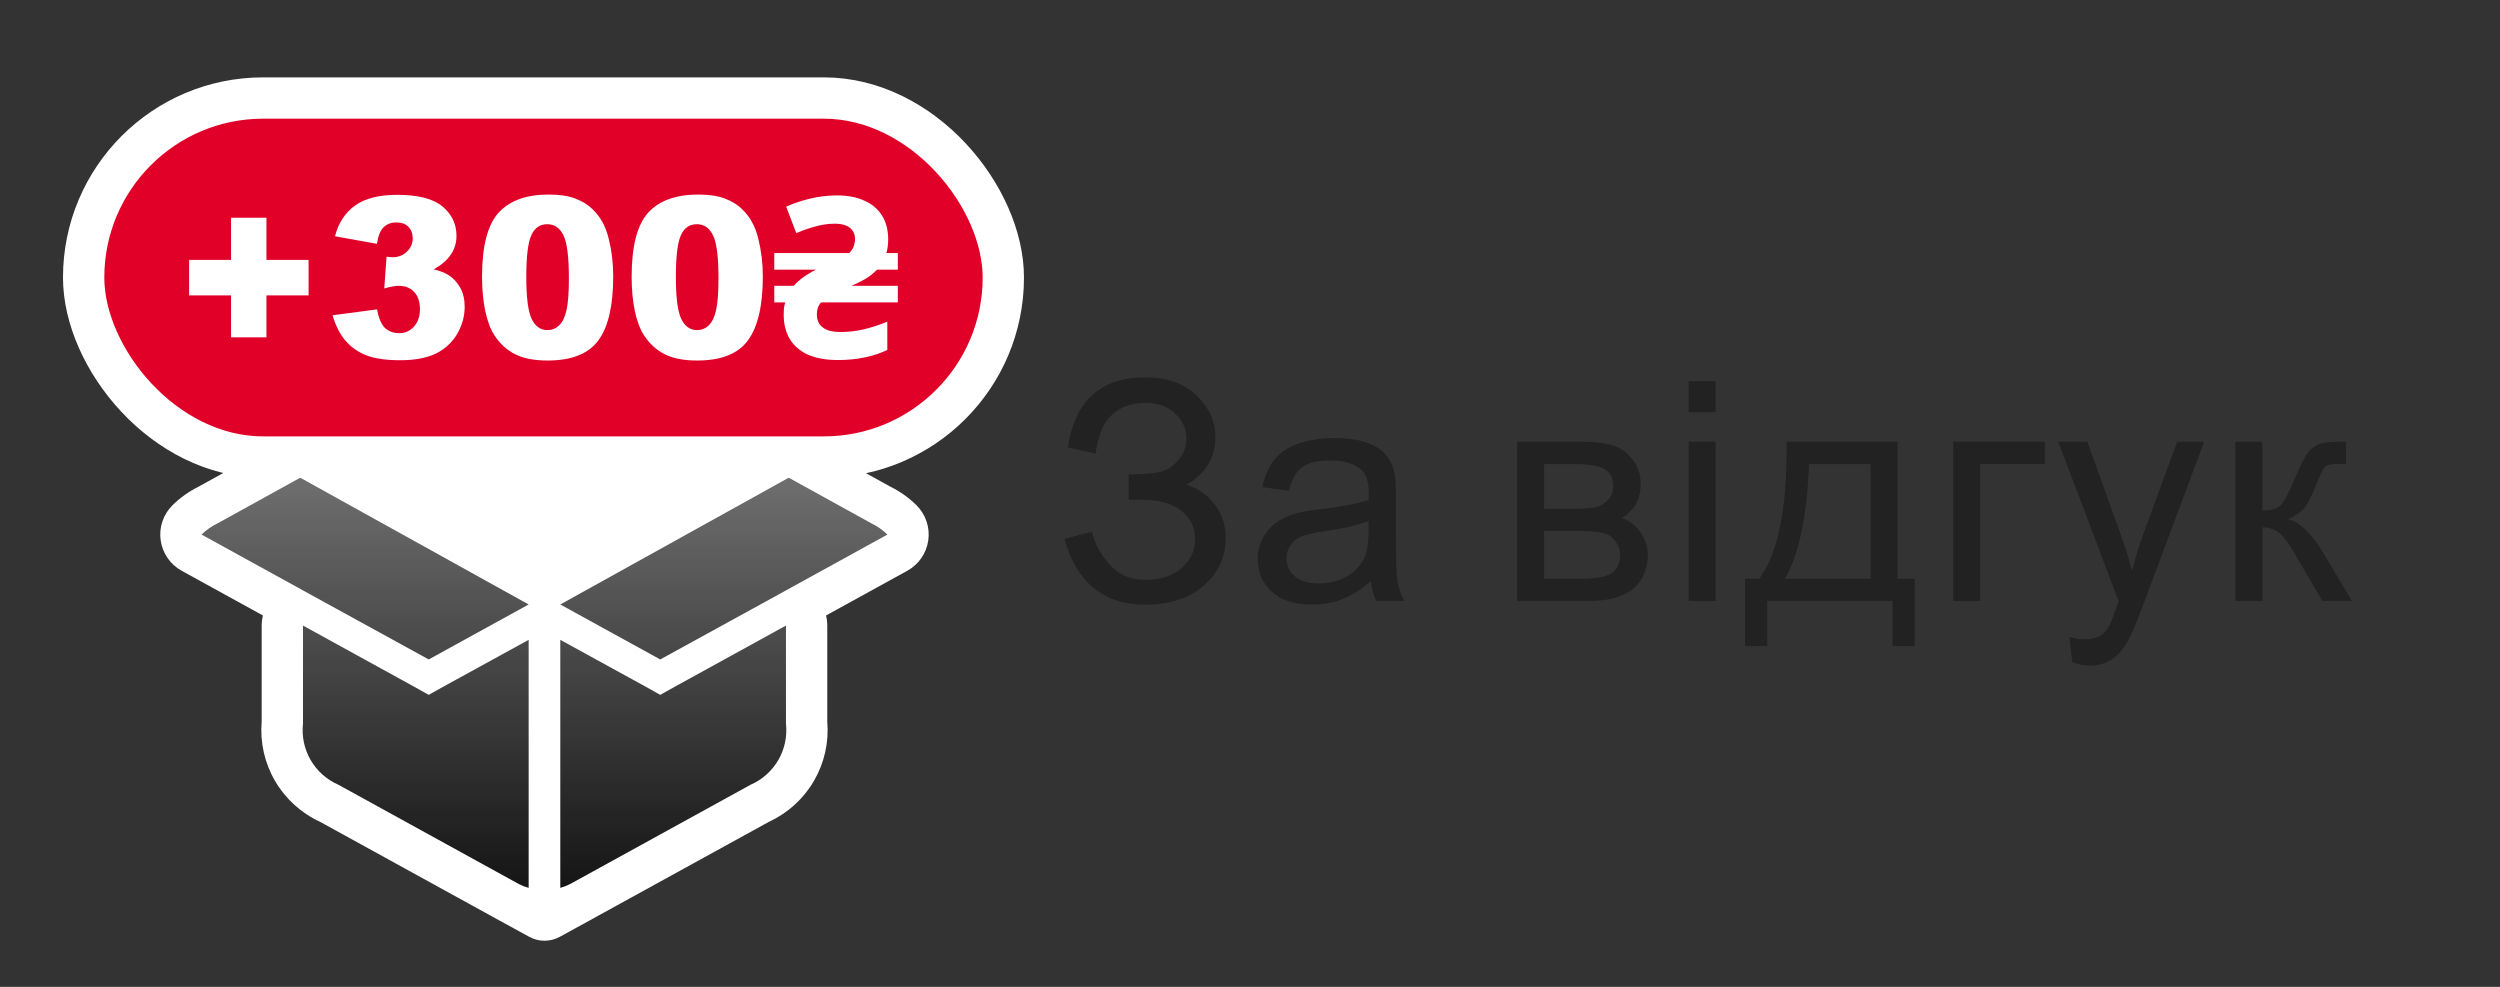
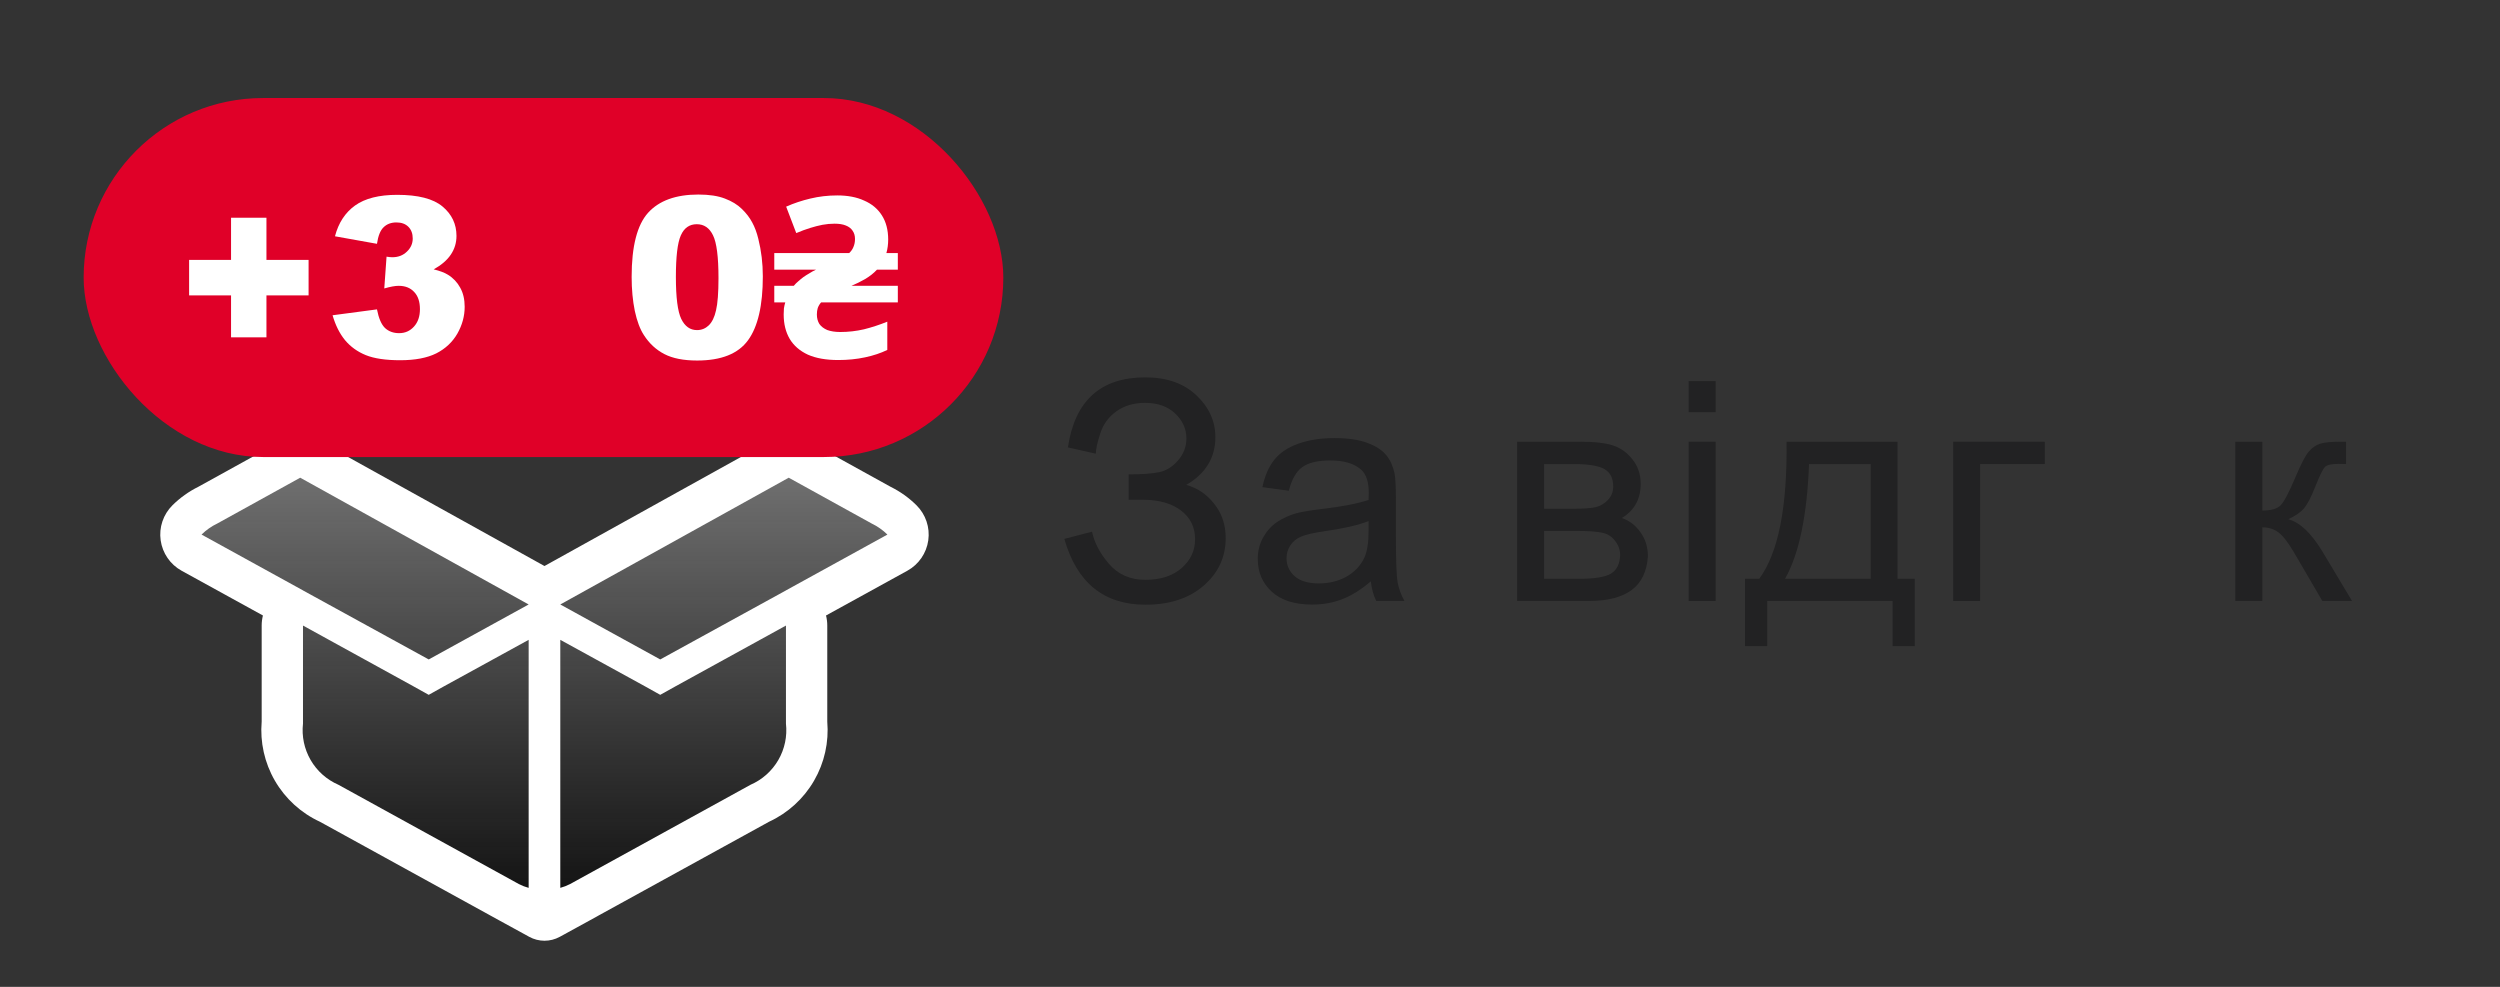
<svg xmlns="http://www.w3.org/2000/svg" width="76" height="30" viewBox="0 0 76 30" fill="none">
  <rect x="0" y="0" width="76" height="30" fill="#333333" stroke="none" />
  <g clip-path="url(#clip0_940_35054)">
    <path d="M41.674 17.672C41.37 17.93 41.076 18.113 40.794 18.219C40.514 18.326 40.213 18.379 39.891 18.379C39.359 18.379 38.95 18.25 38.665 17.991C38.379 17.73 38.236 17.397 38.236 16.993C38.236 16.756 38.289 16.54 38.396 16.345C38.505 16.148 38.646 15.99 38.82 15.871C38.996 15.753 39.194 15.663 39.412 15.602C39.573 15.56 39.816 15.519 40.142 15.479C40.804 15.4 41.292 15.306 41.605 15.197C41.608 15.084 41.61 15.013 41.61 14.982C41.61 14.648 41.532 14.412 41.377 14.276C41.167 14.09 40.856 13.998 40.443 13.998C40.057 13.998 39.771 14.066 39.586 14.203C39.403 14.336 39.268 14.575 39.18 14.918L38.377 14.809C38.45 14.466 38.57 14.189 38.738 13.979C38.905 13.767 39.146 13.604 39.462 13.491C39.779 13.376 40.145 13.318 40.561 13.318C40.974 13.318 41.31 13.367 41.569 13.464C41.827 13.561 42.017 13.684 42.139 13.833C42.26 13.979 42.345 14.165 42.394 14.39C42.421 14.529 42.435 14.782 42.435 15.146V16.241C42.435 17.003 42.452 17.487 42.485 17.69C42.522 17.891 42.592 18.084 42.695 18.269H41.838C41.753 18.099 41.698 17.9 41.674 17.672ZM41.605 15.839C41.307 15.961 40.861 16.064 40.265 16.149C39.928 16.198 39.689 16.253 39.549 16.314C39.409 16.374 39.301 16.464 39.225 16.582C39.149 16.698 39.111 16.827 39.111 16.97C39.111 17.189 39.194 17.371 39.358 17.517C39.525 17.663 39.768 17.736 40.087 17.736C40.403 17.736 40.684 17.668 40.931 17.531C41.177 17.391 41.358 17.201 41.473 16.961C41.561 16.776 41.605 16.502 41.605 16.14V15.839Z" fill="#1C1C1E" fill-opacity="0.75" />
    <path d="M32.356 16.382L33.199 16.163C33.263 16.488 33.433 16.813 33.71 17.139C33.989 17.464 34.358 17.627 34.818 17.627C35.285 17.627 35.655 17.506 35.925 17.266C36.196 17.026 36.331 16.736 36.331 16.395C36.331 16.028 36.188 15.736 35.903 15.52C35.617 15.301 35.228 15.192 34.735 15.192H34.311V14.421C34.719 14.421 35.03 14.399 35.246 14.353C35.462 14.305 35.652 14.184 35.816 13.993C35.983 13.798 36.067 13.578 36.067 13.332C36.067 13.04 35.953 12.786 35.725 12.57C35.5 12.355 35.194 12.247 34.808 12.247C34.471 12.247 34.182 12.332 33.942 12.502C33.705 12.669 33.541 12.893 33.45 13.172C33.359 13.449 33.313 13.656 33.313 13.792L32.465 13.601C32.675 12.181 33.459 11.472 34.818 11.472C35.471 11.472 35.989 11.654 36.372 12.019C36.755 12.381 36.947 12.805 36.947 13.291C36.947 13.914 36.652 14.397 36.062 14.741C36.403 14.835 36.687 15.028 36.915 15.32C37.146 15.608 37.261 15.955 37.261 16.359C37.261 16.933 37.038 17.415 36.591 17.804C36.147 18.19 35.557 18.383 34.822 18.383C33.558 18.383 32.736 17.716 32.356 16.382Z" fill="#1C1C1E" fill-opacity="0.75" />
    <path d="M67.954 13.428H68.775V15.52C69.036 15.52 69.219 15.47 69.322 15.37C69.428 15.27 69.584 14.978 69.787 14.494C69.948 14.111 70.079 13.859 70.179 13.738C70.279 13.616 70.395 13.534 70.526 13.491C70.656 13.449 70.866 13.428 71.155 13.428H71.319V14.107L71.091 14.102C70.875 14.102 70.737 14.134 70.676 14.198C70.612 14.265 70.515 14.464 70.384 14.795C70.26 15.111 70.146 15.33 70.043 15.452C69.939 15.573 69.78 15.684 69.564 15.785C69.916 15.879 70.263 16.207 70.603 16.769L71.501 18.269H70.599L69.723 16.769C69.544 16.468 69.388 16.271 69.254 16.177C69.12 16.079 68.96 16.031 68.775 16.031V18.269H67.954V13.428Z" fill="#1C1C1E" fill-opacity="0.75" />
-     <path d="M62.999 20.134L62.908 19.363C63.088 19.412 63.244 19.436 63.378 19.436C63.56 19.436 63.706 19.406 63.816 19.345C63.925 19.284 64.015 19.199 64.085 19.09C64.136 19.008 64.22 18.804 64.335 18.479C64.35 18.433 64.375 18.366 64.408 18.278L62.571 13.428H63.455L64.463 16.231C64.594 16.587 64.711 16.961 64.814 17.353C64.908 16.976 65.021 16.608 65.151 16.25L66.186 13.428H67.007L65.165 18.351C64.967 18.883 64.814 19.25 64.704 19.45C64.559 19.721 64.391 19.918 64.203 20.043C64.015 20.17 63.79 20.234 63.528 20.234C63.37 20.234 63.194 20.201 62.999 20.134Z" fill="#1C1C1E" fill-opacity="0.75" />
    <path d="M59.376 13.428H62.161V14.107H60.196V18.269H59.376V13.428Z" fill="#1C1C1E" fill-opacity="0.75" />
    <path d="M54.311 13.428H57.685V17.595H58.209V19.642H57.535V18.269H53.723V19.642H53.048V17.595H53.481C54.059 16.81 54.336 15.421 54.311 13.428ZM54.995 14.107C54.934 15.678 54.691 16.841 54.266 17.595H56.869V14.107H54.995Z" fill="#1C1C1E" fill-opacity="0.75" />
    <path d="M51.335 12.53V11.586H52.156V12.53H51.335ZM51.335 18.269V13.428H52.156V18.269H51.335Z" fill="#1C1C1E" fill-opacity="0.75" />
    <path d="M46.12 13.428H48.012C48.477 13.428 48.822 13.467 49.047 13.546C49.275 13.622 49.469 13.764 49.63 13.97C49.795 14.177 49.877 14.425 49.877 14.713C49.877 14.944 49.828 15.146 49.731 15.32C49.637 15.49 49.494 15.633 49.302 15.748C49.53 15.824 49.719 15.967 49.867 16.177C50.02 16.383 50.096 16.63 50.096 16.915C50.065 17.374 49.901 17.715 49.603 17.936C49.305 18.158 48.872 18.269 48.304 18.269H46.12V13.428ZM46.941 15.466H47.816C48.166 15.466 48.406 15.447 48.536 15.411C48.667 15.374 48.784 15.301 48.887 15.192C48.991 15.079 49.042 14.946 49.042 14.791C49.042 14.535 48.951 14.358 48.769 14.257C48.59 14.157 48.281 14.107 47.843 14.107H46.941V15.466ZM46.941 17.595H48.021C48.486 17.595 48.805 17.541 48.978 17.435C49.152 17.326 49.243 17.139 49.252 16.874C49.252 16.719 49.202 16.576 49.102 16.446C49.001 16.312 48.871 16.228 48.71 16.195C48.548 16.159 48.29 16.14 47.934 16.14H46.941V17.595Z" fill="#1C1C1E" fill-opacity="0.75" />
-     <path d="M16.567 18.057L9.142 13.655L24.348 13.3L16.567 18.057Z" fill="white" />
    <path fill-rule="evenodd" clip-rule="evenodd" d="M16.552 17.207L23.368 13.424C23.746 13.214 24.206 13.213 24.585 13.423L27.075 14.799C27.366 14.943 27.631 15.132 27.861 15.36C28.142 15.639 28.275 16.034 28.22 16.425C28.165 16.817 27.929 17.16 27.582 17.351L25.111 18.711C25.136 18.81 25.149 18.913 25.149 19.017V21.936C25.202 22.561 25.063 23.188 24.748 23.732C24.431 24.28 23.953 24.716 23.379 24.981L18.185 27.838C18.171 27.847 18.155 27.856 18.14 27.864L17.016 28.48C16.727 28.638 16.377 28.638 16.088 28.479L15.207 27.996C15.204 27.994 15.201 27.993 15.198 27.991C15.188 27.986 15.178 27.981 15.168 27.975L9.725 24.981C9.151 24.716 8.673 24.28 8.356 23.732C8.041 23.188 7.902 22.561 7.955 21.936V19.017C7.955 18.913 7.968 18.81 7.993 18.711L5.522 17.351C5.175 17.16 4.939 16.817 4.884 16.425C4.829 16.034 4.962 15.639 5.243 15.36C5.473 15.132 5.738 14.943 6.028 14.799L8.519 13.423C8.898 13.213 9.358 13.214 9.736 13.424L16.552 17.207Z" fill="white" />
    <path fill-rule="evenodd" clip-rule="evenodd" d="M15.105 18.907L16.071 18.376L9.126 14.522L6.607 15.914C6.429 15.999 6.267 16.113 6.127 16.251L9.211 17.948L9.211 17.948V17.949L13.033 20.047L15.105 18.907L15.105 18.907L15.105 18.907ZM13.033 21.123L13.486 20.87L16.071 19.451V26.991C15.968 26.963 15.868 26.924 15.773 26.875L10.286 23.856C9.932 23.702 9.636 23.438 9.443 23.104C9.249 22.769 9.168 22.381 9.211 21.997V19.017L12.579 20.87L13.033 21.123ZM17.998 18.907L20.071 20.047L23.893 17.949V17.948L26.977 16.251C26.837 16.113 26.675 15.999 26.497 15.914L23.977 14.522L17.033 18.376L17.998 18.907L17.999 18.907L17.998 18.907ZM17.033 19.451V26.991C17.136 26.963 17.236 26.924 17.331 26.875L22.818 23.856C23.172 23.702 23.468 23.438 23.661 23.104C23.855 22.769 23.936 22.381 23.893 21.997V19.017L20.525 20.87L20.071 21.123L19.618 20.87L17.033 19.451Z" fill="url(#paint0_linear_940_35054)" />
    <rect x="2.543" y="2.98" width="27.958" height="10.914" rx="5.457" fill="#E00028" />
-     <rect x="2.543" y="2.98" width="27.958" height="10.914" rx="5.457" stroke="white" stroke-width="1.256" />
    <path d="M5.749 7.901H7.024V6.619H8.1V7.901H9.381V8.98H8.1V10.255H7.024V8.98H5.749V7.901Z" fill="white" />
-     <path d="M14.654 8.417C14.654 7.489 14.821 6.84 15.154 6.469C15.489 6.099 15.998 5.914 16.682 5.914C17.01 5.914 17.28 5.955 17.491 6.037C17.701 6.117 17.873 6.222 18.007 6.353C18.14 6.482 18.244 6.618 18.32 6.762C18.397 6.904 18.459 7.071 18.506 7.262C18.597 7.626 18.642 8.005 18.642 8.4C18.642 9.286 18.493 9.934 18.193 10.344C17.893 10.755 17.377 10.96 16.645 10.96C16.235 10.96 15.903 10.895 15.65 10.764C15.397 10.633 15.189 10.441 15.027 10.188C14.91 10.008 14.818 9.763 14.751 9.452C14.687 9.139 14.654 8.794 14.654 8.417ZM15.999 8.42C15.999 9.042 16.054 9.467 16.162 9.695C16.273 9.922 16.433 10.035 16.642 10.035C16.779 10.035 16.898 9.987 16.998 9.892C17.1 9.794 17.174 9.641 17.221 9.432C17.27 9.224 17.294 8.899 17.294 8.457C17.294 7.809 17.239 7.374 17.128 7.152C17.019 6.928 16.855 6.816 16.635 6.816C16.411 6.816 16.249 6.93 16.149 7.159C16.049 7.385 15.999 7.806 15.999 8.42Z" fill="white" />
    <path d="M19.202 8.417C19.202 7.489 19.368 6.84 19.701 6.469C20.036 6.099 20.546 5.914 21.229 5.914C21.558 5.914 21.827 5.955 22.038 6.037C22.249 6.117 22.421 6.222 22.554 6.353C22.687 6.482 22.791 6.618 22.867 6.762C22.945 6.904 23.007 7.071 23.053 7.262C23.144 7.626 23.19 8.005 23.19 8.4C23.19 9.286 23.04 9.934 22.74 10.344C22.441 10.755 21.925 10.96 21.192 10.96C20.782 10.96 20.45 10.895 20.197 10.764C19.944 10.633 19.737 10.441 19.575 10.188C19.457 10.008 19.365 9.763 19.298 9.452C19.234 9.139 19.202 8.794 19.202 8.417ZM20.547 8.42C20.547 9.042 20.601 9.467 20.71 9.695C20.821 9.922 20.98 10.035 21.189 10.035C21.327 10.035 21.445 9.987 21.545 9.892C21.647 9.794 21.722 9.641 21.768 9.432C21.817 9.224 21.842 8.899 21.842 8.457C21.842 7.809 21.786 7.374 21.675 7.152C21.566 6.928 21.402 6.816 21.182 6.816C20.958 6.816 20.796 6.93 20.696 7.159C20.596 7.385 20.547 7.806 20.547 8.42Z" fill="white" />
    <path d="M25.481 10.945C25.113 10.945 24.806 10.891 24.56 10.782C24.315 10.668 24.131 10.509 24.008 10.304C23.885 10.095 23.824 9.848 23.824 9.561C23.824 9.498 23.826 9.436 23.831 9.377C23.84 9.313 23.854 9.252 23.872 9.193H23.538V8.689H24.131C24.172 8.639 24.217 8.593 24.267 8.552C24.317 8.507 24.369 8.464 24.424 8.423C24.483 8.382 24.544 8.343 24.608 8.307C24.672 8.266 24.738 8.229 24.806 8.198H23.538V7.693H25.815C25.874 7.639 25.917 7.577 25.944 7.509C25.976 7.436 25.992 7.355 25.992 7.264C25.992 7.164 25.967 7.08 25.917 7.011C25.872 6.943 25.803 6.891 25.712 6.855C25.622 6.818 25.508 6.8 25.372 6.8C25.249 6.8 25.126 6.811 25.003 6.834C24.885 6.857 24.76 6.889 24.628 6.93C24.497 6.97 24.356 7.023 24.206 7.086L23.899 6.282C24.135 6.177 24.381 6.096 24.635 6.036C24.894 5.973 25.167 5.941 25.453 5.941C25.771 5.941 26.044 5.993 26.271 6.098C26.503 6.198 26.683 6.348 26.81 6.548C26.937 6.748 27.001 6.993 27.001 7.284C27.001 7.357 26.996 7.427 26.987 7.495C26.978 7.564 26.965 7.63 26.946 7.693H27.294V8.198H26.66C26.61 8.252 26.553 8.304 26.49 8.354C26.431 8.4 26.367 8.443 26.299 8.484C26.235 8.52 26.167 8.557 26.094 8.593C26.026 8.625 25.956 8.657 25.883 8.689H27.294V9.193H24.962C24.917 9.243 24.883 9.3 24.86 9.363C24.842 9.423 24.833 9.488 24.833 9.561C24.833 9.67 24.858 9.766 24.908 9.848C24.962 9.925 25.042 9.986 25.147 10.032C25.256 10.072 25.387 10.093 25.542 10.093C25.787 10.093 26.028 10.066 26.265 10.011C26.501 9.952 26.737 9.875 26.974 9.779V10.638C26.778 10.734 26.553 10.809 26.299 10.863C26.044 10.918 25.771 10.945 25.481 10.945Z" fill="white" />
    <path d="M11.46 7.412L10.183 7.183C10.289 6.777 10.492 6.465 10.793 6.248C11.096 6.031 11.524 5.923 12.076 5.923C12.711 5.923 13.17 6.041 13.453 6.278C13.736 6.515 13.877 6.812 13.877 7.17C13.877 7.38 13.82 7.57 13.705 7.74C13.59 7.911 13.416 8.06 13.184 8.188C13.372 8.235 13.516 8.289 13.615 8.351C13.777 8.45 13.901 8.582 13.99 8.745C14.081 8.907 14.126 9.1 14.126 9.326C14.126 9.609 14.052 9.881 13.904 10.142C13.755 10.4 13.542 10.6 13.264 10.742C12.985 10.881 12.619 10.951 12.166 10.951C11.724 10.951 11.374 10.899 11.118 10.795C10.864 10.691 10.654 10.539 10.488 10.34C10.324 10.139 10.198 9.887 10.11 9.584L11.46 9.405C11.513 9.677 11.594 9.866 11.705 9.972C11.818 10.076 11.96 10.128 12.133 10.128C12.314 10.128 12.464 10.062 12.584 9.929C12.705 9.797 12.766 9.62 12.766 9.399C12.766 9.173 12.708 8.998 12.59 8.875C12.475 8.751 12.319 8.689 12.12 8.689C12.013 8.689 11.867 8.715 11.682 8.769L11.751 7.803C11.827 7.815 11.885 7.82 11.927 7.82C12.104 7.82 12.251 7.764 12.368 7.651C12.488 7.538 12.547 7.404 12.547 7.25C12.547 7.102 12.503 6.983 12.415 6.895C12.326 6.806 12.205 6.762 12.05 6.762C11.891 6.762 11.761 6.811 11.662 6.908C11.562 7.003 11.495 7.171 11.46 7.412Z" fill="white" />
  </g>
  <defs>
    <linearGradient id="paint0_linear_940_35054" x1="16.552" y1="14.522" x2="16.552" y2="26.991" gradientUnits="userSpaceOnUse">
      <stop stop-color="#0E0E0E" stop-opacity="0.6" />
      <stop offset="1" stop-color="#151515" />
    </linearGradient>
    <clipPath id="clip0_940_35054">
      <rect width="76" height="30" fill="white" />
    </clipPath>
  </defs>
</svg>